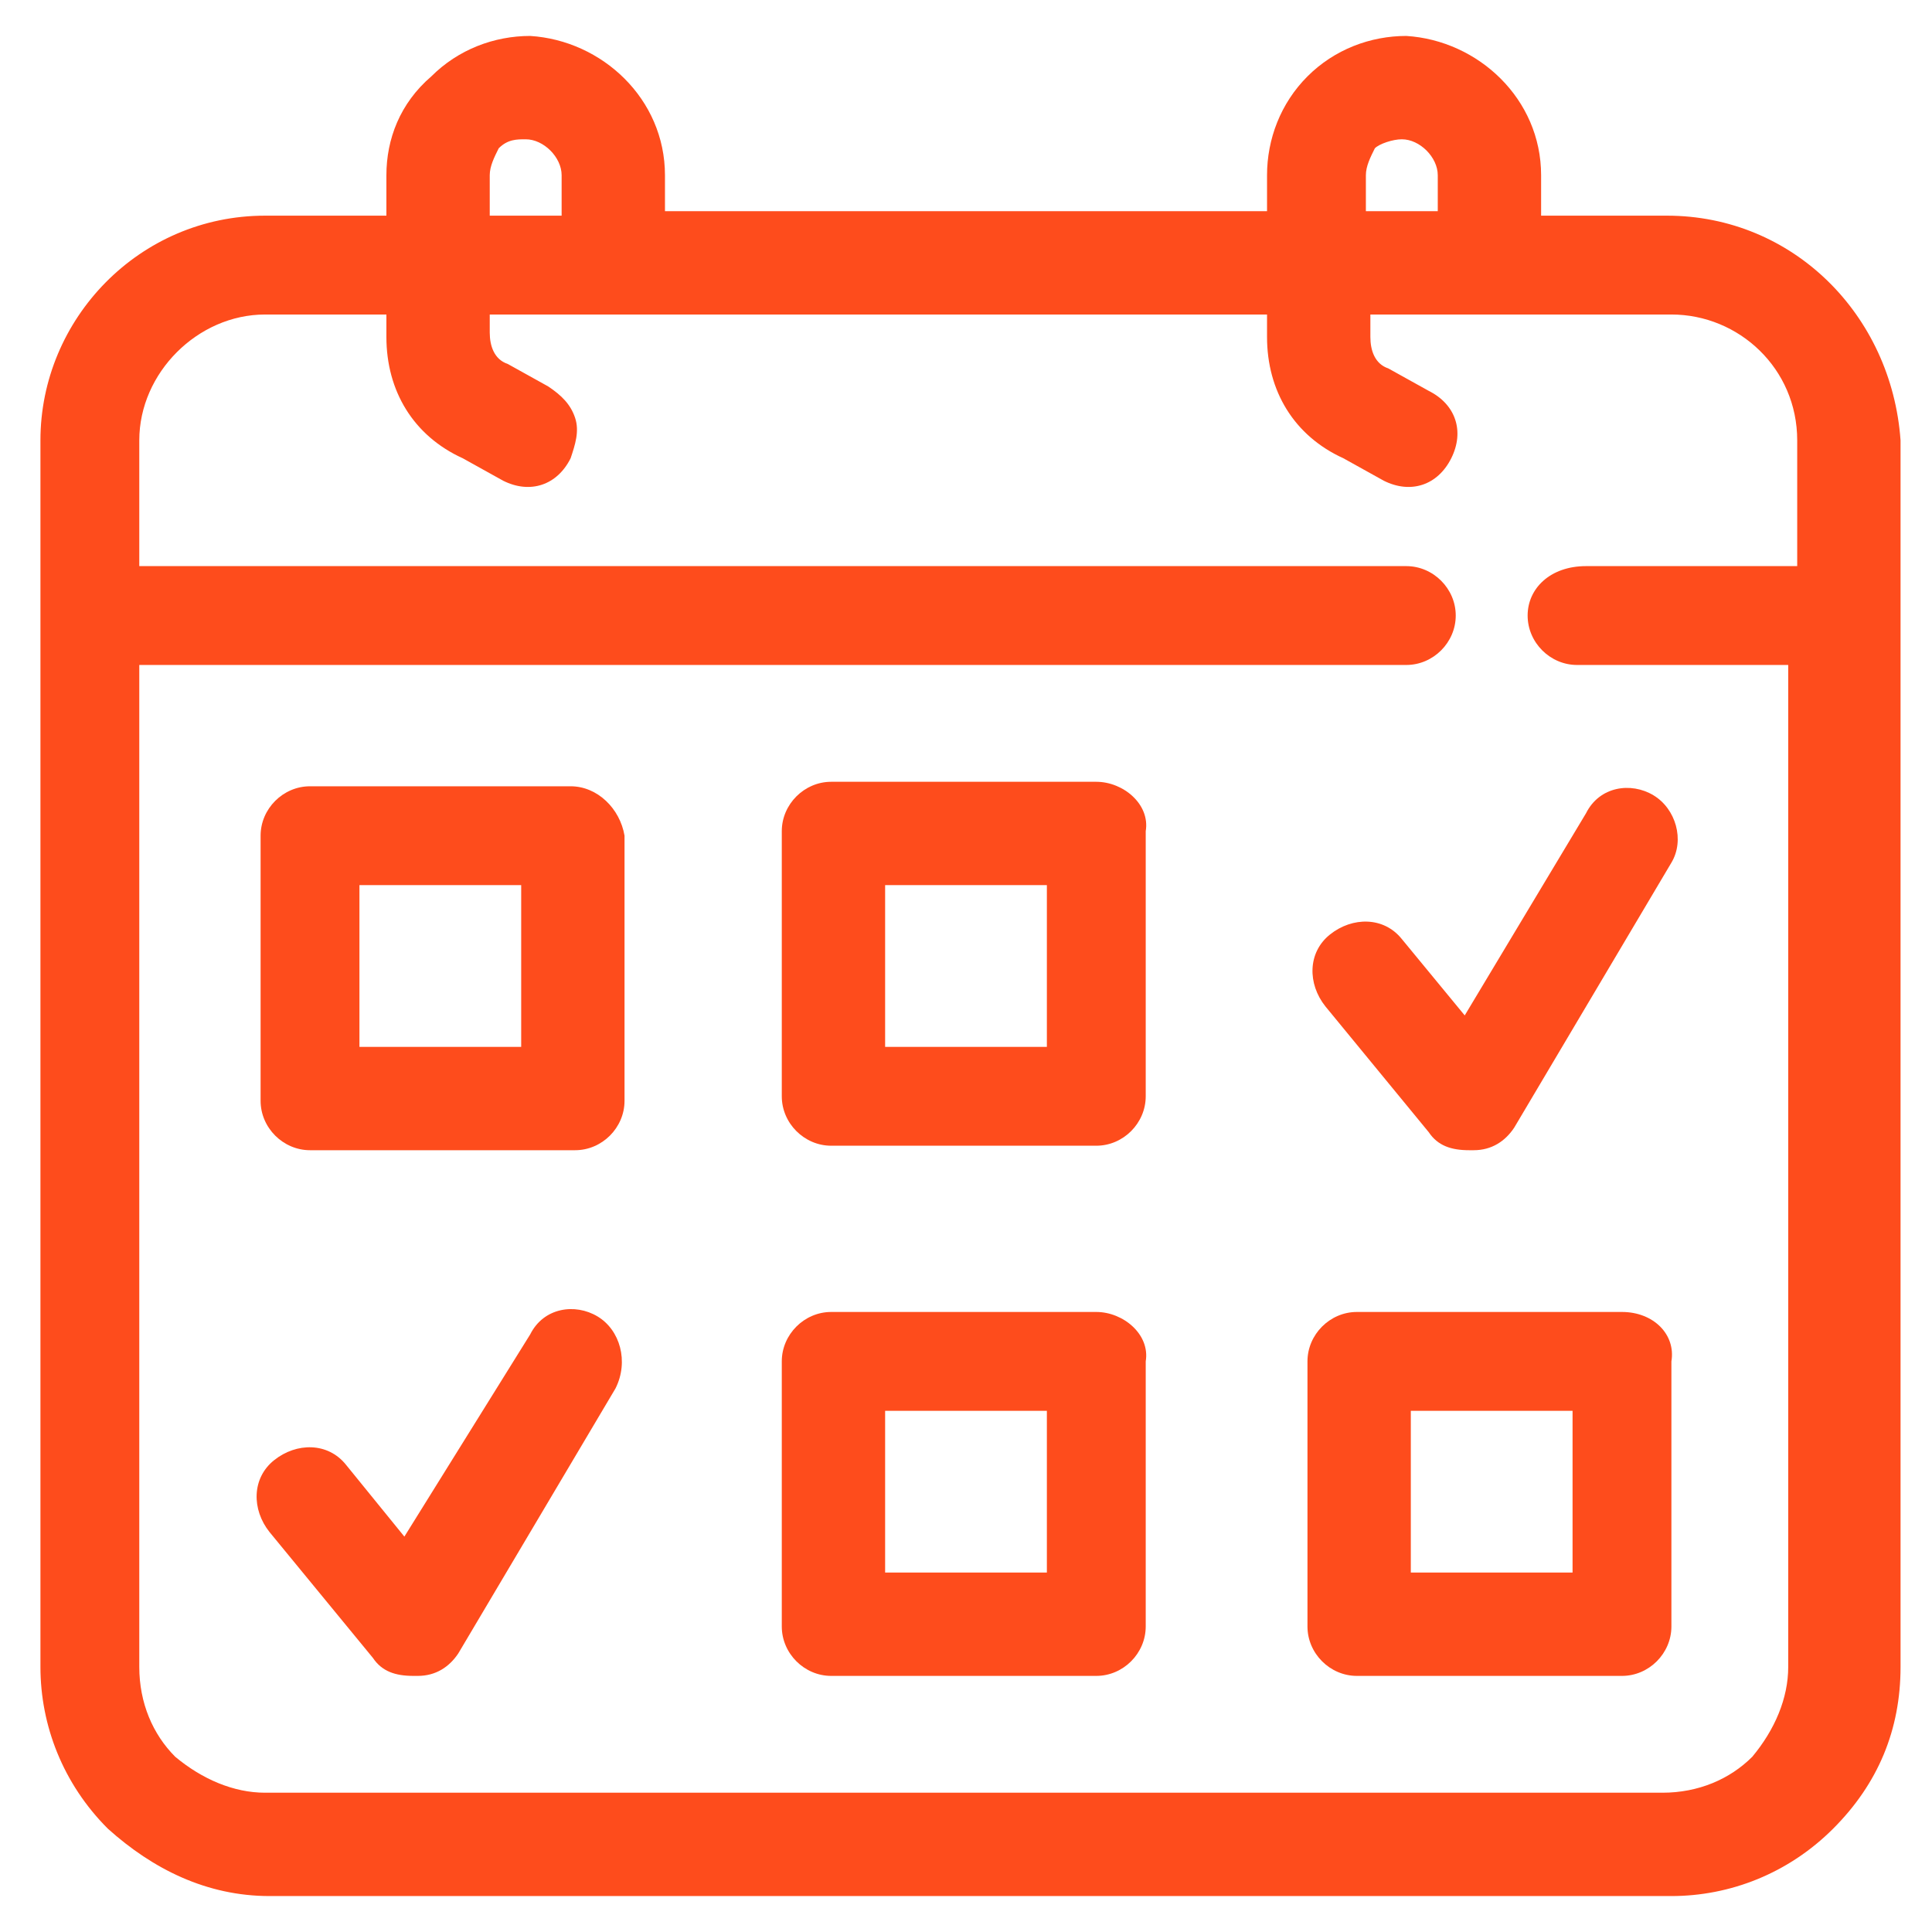
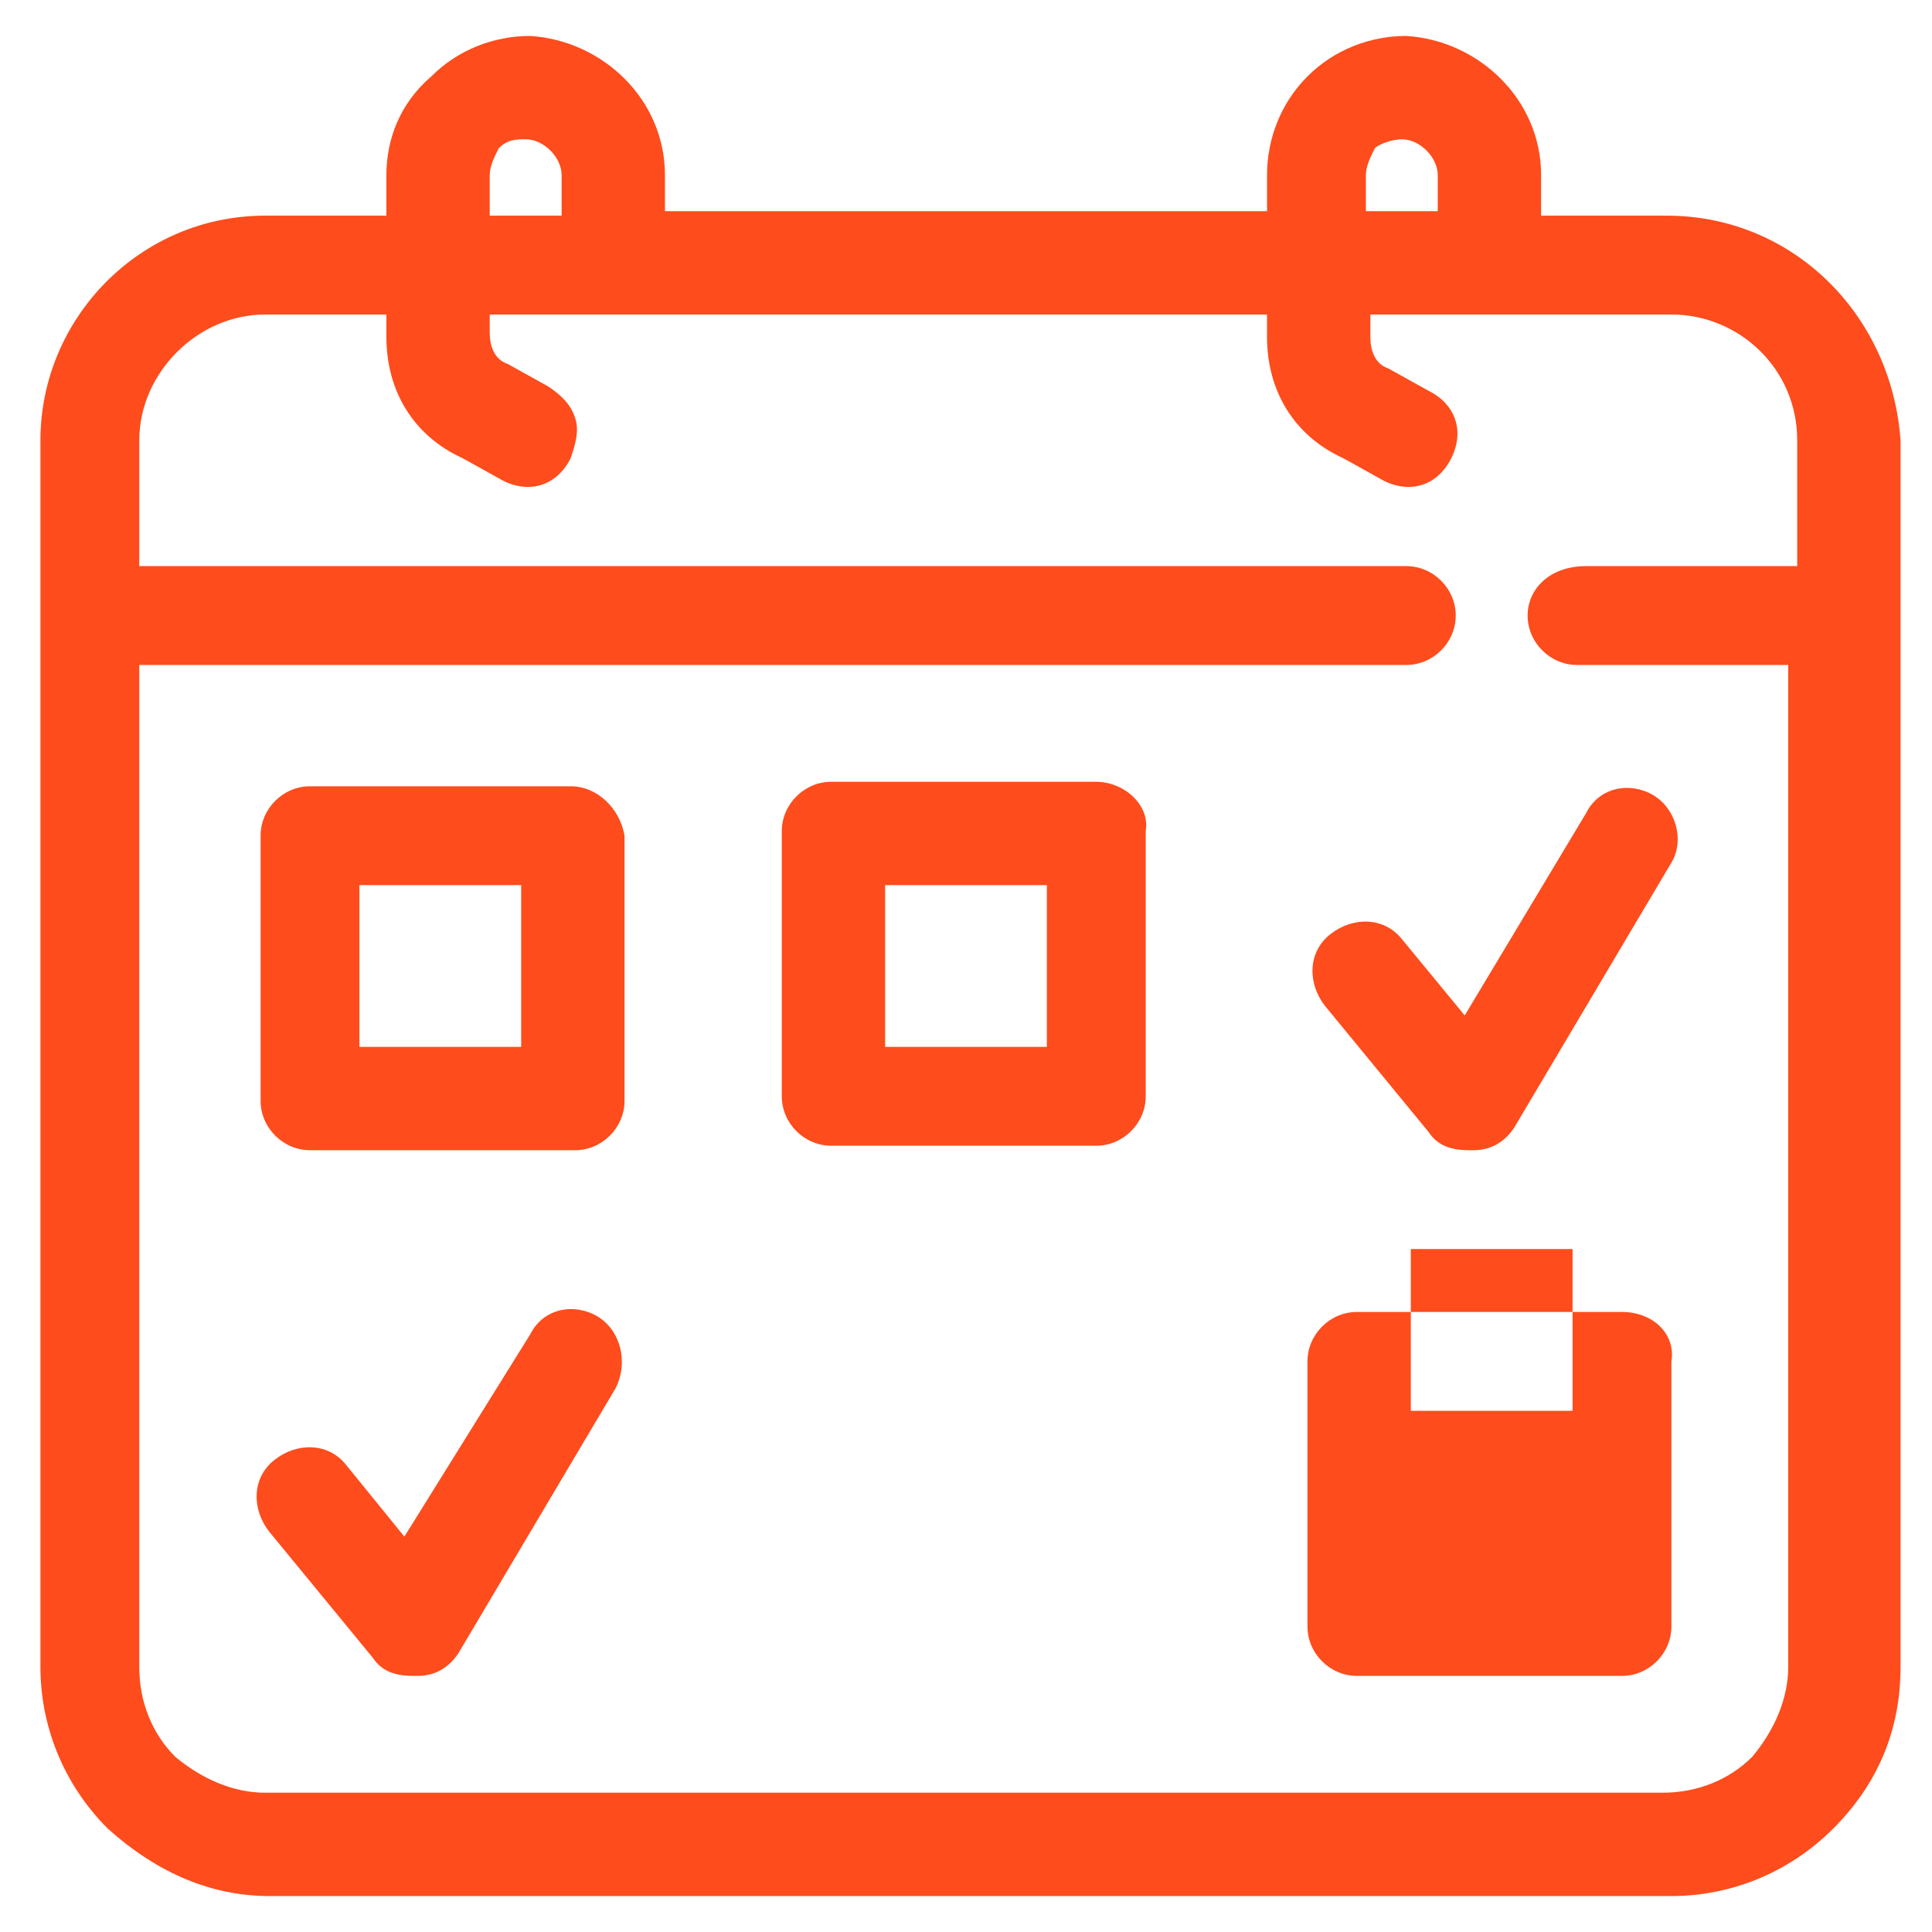
<svg xmlns="http://www.w3.org/2000/svg" id="Layer_1" x="0px" y="0px" viewBox="0 0 43 43" style="enable-background:new 0 0 43 43;" xml:space="preserve">
  <style type="text/css">	.st0{fill:#FE4C1C;}</style>
  <g>
    <path class="st0" d="M13.3,29.3L13.3,29.3c-0.5-0.3-1.2-0.2-1.5,0.4L9,34.2l-1.3-1.6c-0.4-0.5-1.1-0.5-1.6-0.1  c-0.5,0.4-0.5,1.1-0.1,1.6l2.3,2.8c0.2,0.3,0.5,0.4,0.9,0.4c0,0,0.1,0,0.1,0c0.4,0,0.7-0.2,0.9-0.5l3.5-5.9  C14,30.3,13.8,29.6,13.3,29.3z" />
    <path class="st0" d="M37.1,4.8h-2.8V3.9c0-1.7-1.4-3-3-3.1c0,0,0,0,0,0c-0.8,0-1.6,0.3-2.2,0.9c-0.6,0.6-0.9,1.4-0.9,2.2v0.8H14.8  V3.9c0-1.7-1.4-3-3-3.1c-0.8,0-1.6,0.3-2.2,0.9C8.9,2.3,8.6,3.1,8.6,3.9v0.9H5.9c-2.8,0-5,2.3-5,5v27.3c0,1.3,0.5,2.6,1.5,3.6  c1,0.9,2.2,1.5,3.6,1.5h31.2c1.3,0,2.6-0.5,3.6-1.5c1-1,1.5-2.2,1.5-3.6V9.8C42.1,7,39.9,4.8,37.1,4.8z M10.9,4.8V3.9  c0-0.2,0.1-0.4,0.2-0.6c0.2-0.2,0.4-0.2,0.6-0.2c0,0,0,0,0,0c0.4,0,0.8,0.4,0.8,0.8v0.9H10.9z M30.4,4.8V3.9c0-0.2,0.1-0.4,0.2-0.6  c0.1-0.1,0.4-0.2,0.6-0.2l0,0c0.4,0,0.8,0.4,0.8,0.8v0.8H30.4z M34,13.7c0,0.6,0.5,1.1,1.1,1.1h4.7v22.3c0,0.7-0.3,1.4-0.8,2  c-0.5,0.5-1.2,0.8-2,0.8H5.9c-0.7,0-1.4-0.3-2-0.8c-0.5-0.5-0.8-1.2-0.8-2V14.8h28.2c0.6,0,1.1-0.5,1.1-1.1s-0.5-1.1-1.1-1.1H3.1  V9.8C3.1,8.3,4.4,7,5.9,7h2.7v0.5c0,1.2,0.6,2.2,1.7,2.7l0.9,0.5c0.6,0.3,1.2,0.1,1.5-0.5c0.1-0.3,0.2-0.6,0.1-0.9  c-0.1-0.3-0.3-0.5-0.6-0.7l-0.9-0.5c-0.3-0.1-0.4-0.4-0.4-0.7V7h17.3v0.5c0,1.2,0.6,2.2,1.7,2.7l0.9,0.5c0.6,0.3,1.2,0.1,1.5-0.5  c0.3-0.6,0.1-1.2-0.5-1.5l-0.9-0.5c-0.3-0.1-0.4-0.4-0.4-0.7V7h6.7c1.5,0,2.8,1.2,2.8,2.8v2.8h-4.7C34.5,12.6,34,13.1,34,13.7z" />
    <path class="st0" d="M24.4,17.4h-5.9c-0.6,0-1.1,0.5-1.1,1.1v5.9c0,0.6,0.5,1.1,1.1,1.1h5.9c0.6,0,1.1-0.5,1.1-1.1v-5.9  C25.6,17.9,25,17.4,24.4,17.4z M19.7,23.3v-3.6h3.6v3.6H19.7z" />
    <path class="st0" d="M31.2,20.9c-0.4-0.5-1.1-0.5-1.6-0.1c-0.5,0.4-0.5,1.1-0.1,1.6l2.3,2.8c0.2,0.3,0.5,0.4,0.9,0.4  c0,0,0.1,0,0.1,0c0.4,0,0.7-0.2,0.9-0.5l3.5-5.9c0.3-0.5,0.1-1.2-0.4-1.5c-0.5-0.3-1.2-0.2-1.5,0.4l-2.7,4.5L31.2,20.9z" />
-     <path class="st0" d="M24.4,29.2h-5.9c-0.6,0-1.1,0.5-1.1,1.1v5.9c0,0.6,0.5,1.1,1.1,1.1h5.9c0.6,0,1.1-0.5,1.1-1.1v-5.9  C25.6,29.7,25,29.2,24.4,29.2z M19.7,35v-3.6h3.6V35H19.7z" />
-     <path class="st0" d="M36.1,29.2h-5.9c-0.6,0-1.1,0.5-1.1,1.1v5.9c0,0.6,0.5,1.1,1.1,1.1h5.9c0.6,0,1.1-0.5,1.1-1.1v-5.9  C37.3,29.7,36.8,29.2,36.1,29.2z M35,31.4V35h-3.6v-3.6H35z" />
+     <path class="st0" d="M36.1,29.2h-5.9c-0.6,0-1.1,0.5-1.1,1.1v5.9c0,0.6,0.5,1.1,1.1,1.1h5.9c0.6,0,1.1-0.5,1.1-1.1v-5.9  C37.3,29.7,36.8,29.2,36.1,29.2z M35,31.4h-3.6v-3.6H35z" />
    <path class="st0" d="M12.7,17.5H6.9c-0.6,0-1.1,0.5-1.1,1.1v5.9c0,0.6,0.5,1.1,1.1,1.1h5.9c0.6,0,1.1-0.5,1.1-1.1v-5.9  C13.8,18,13.3,17.5,12.7,17.5z M11.6,19.7v3.6H8v-3.6H11.6z" />
  </g>
</svg>